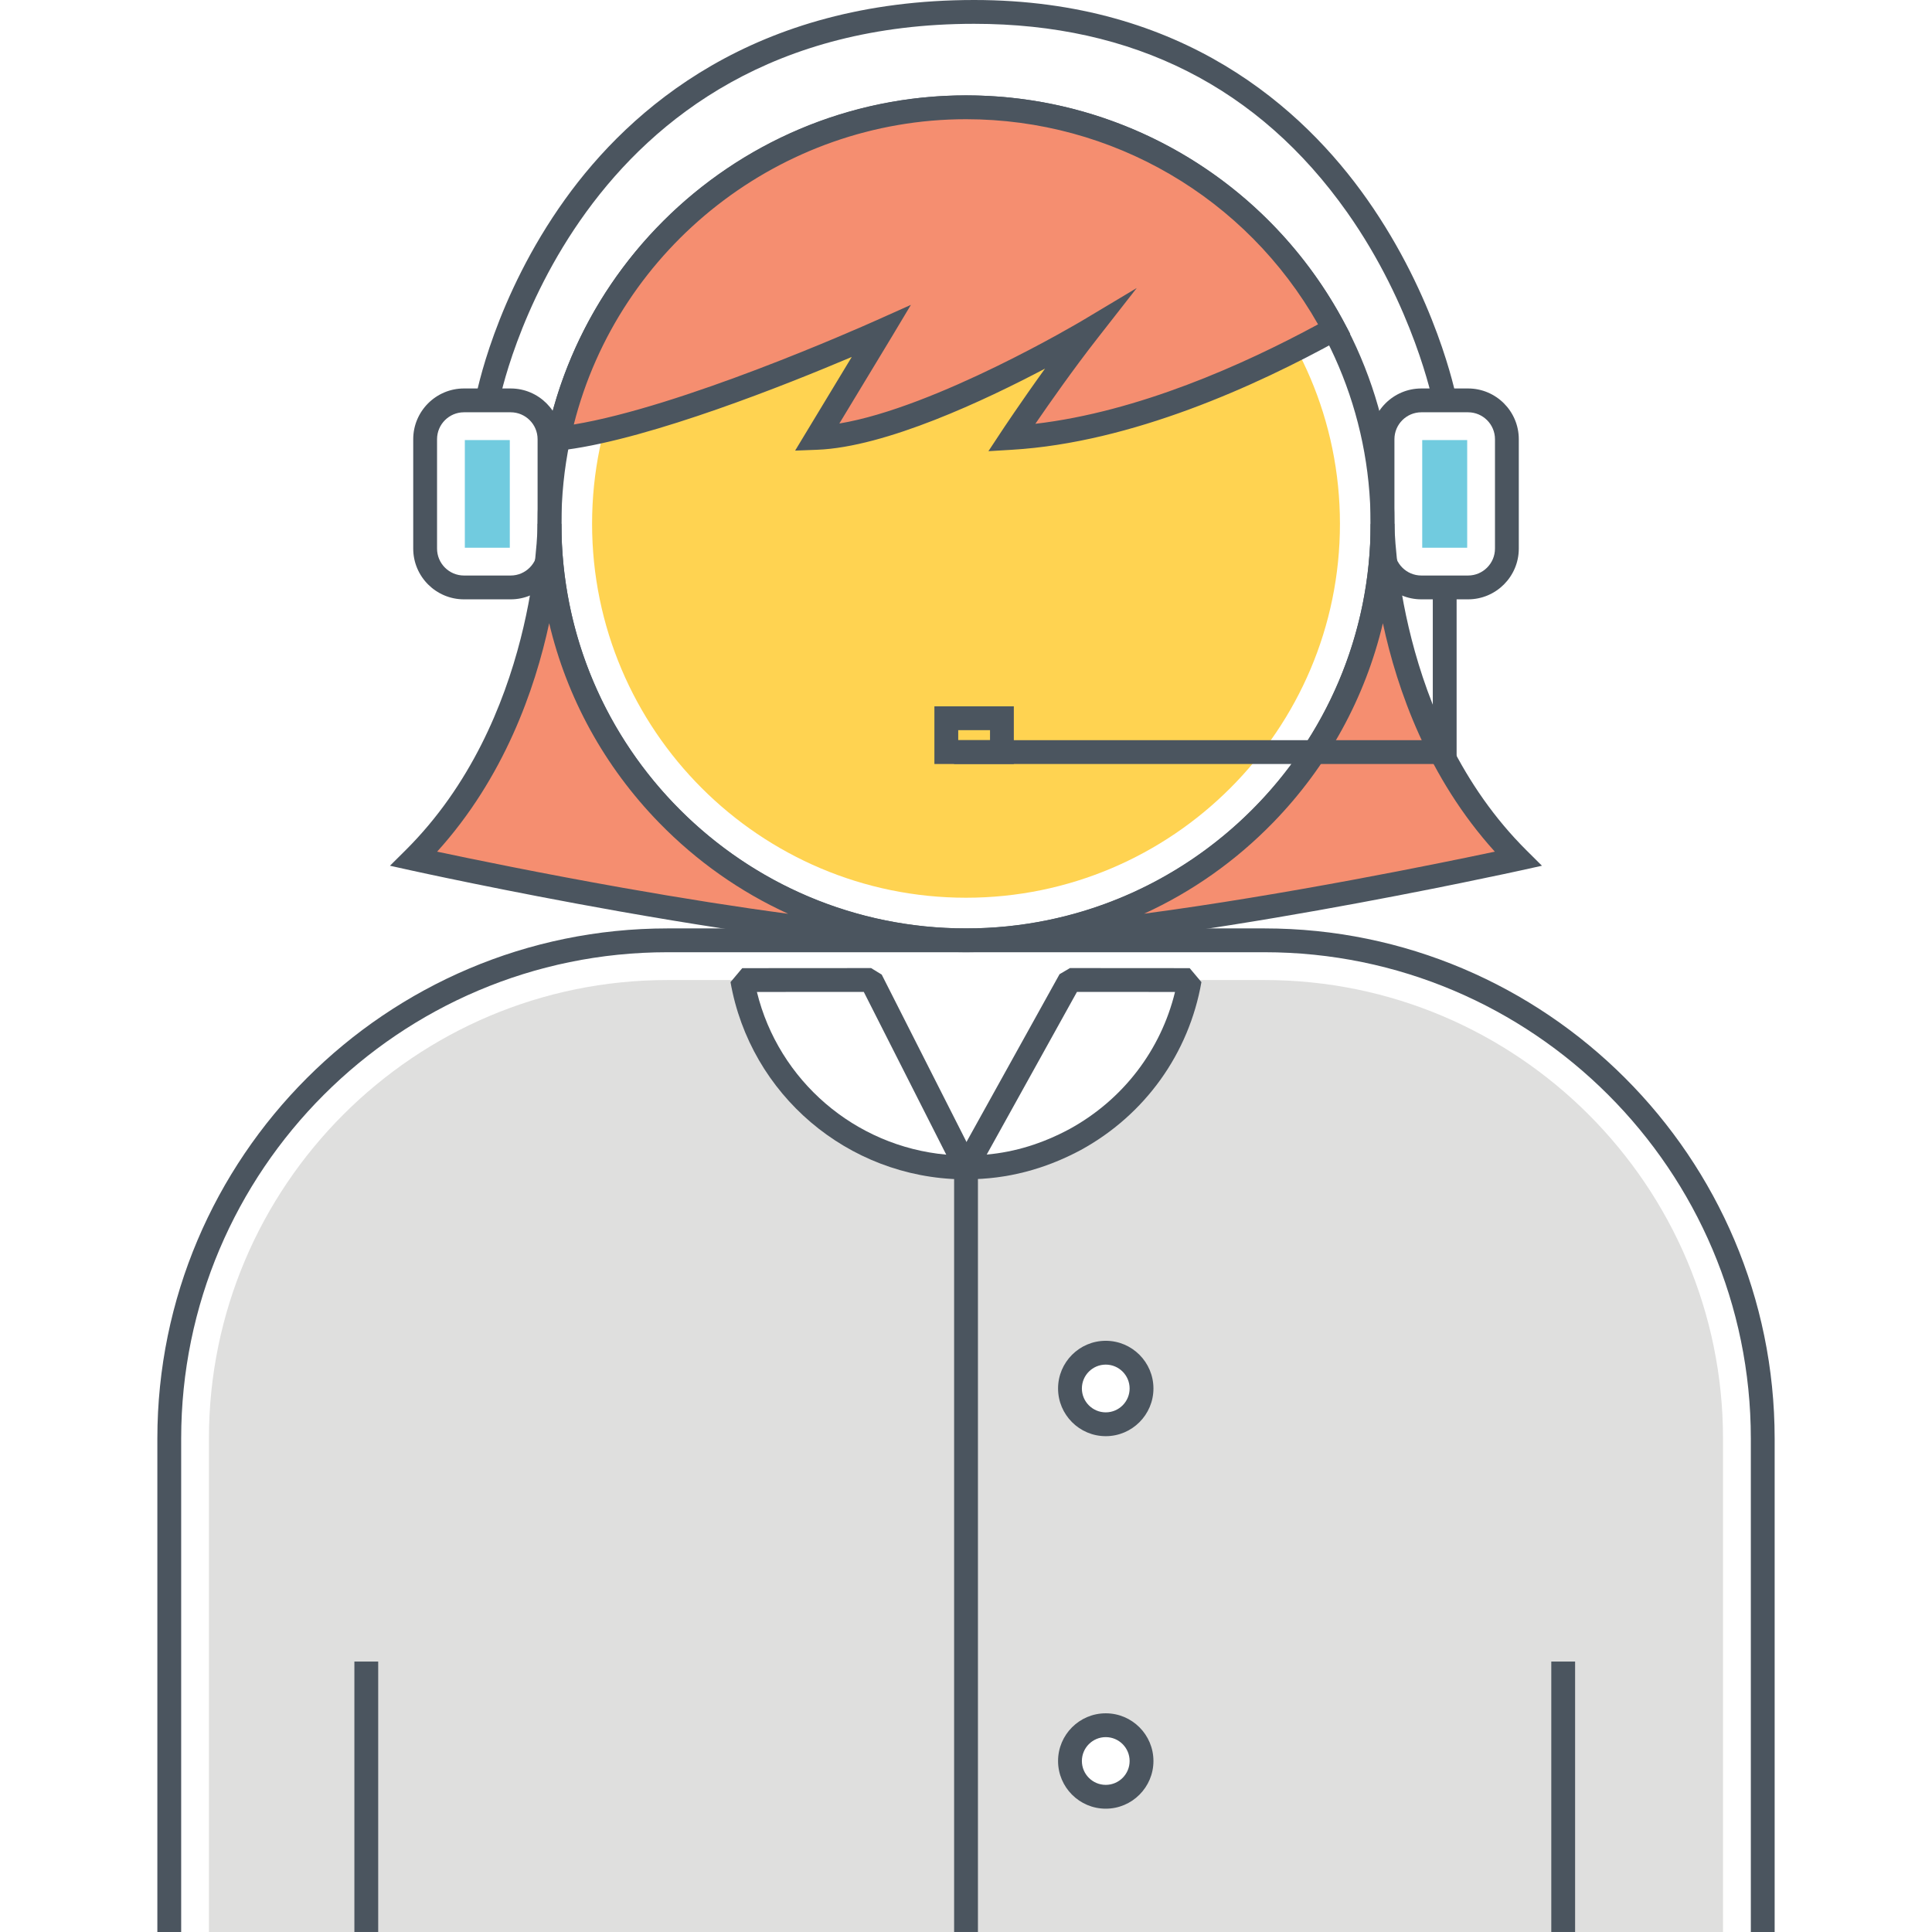
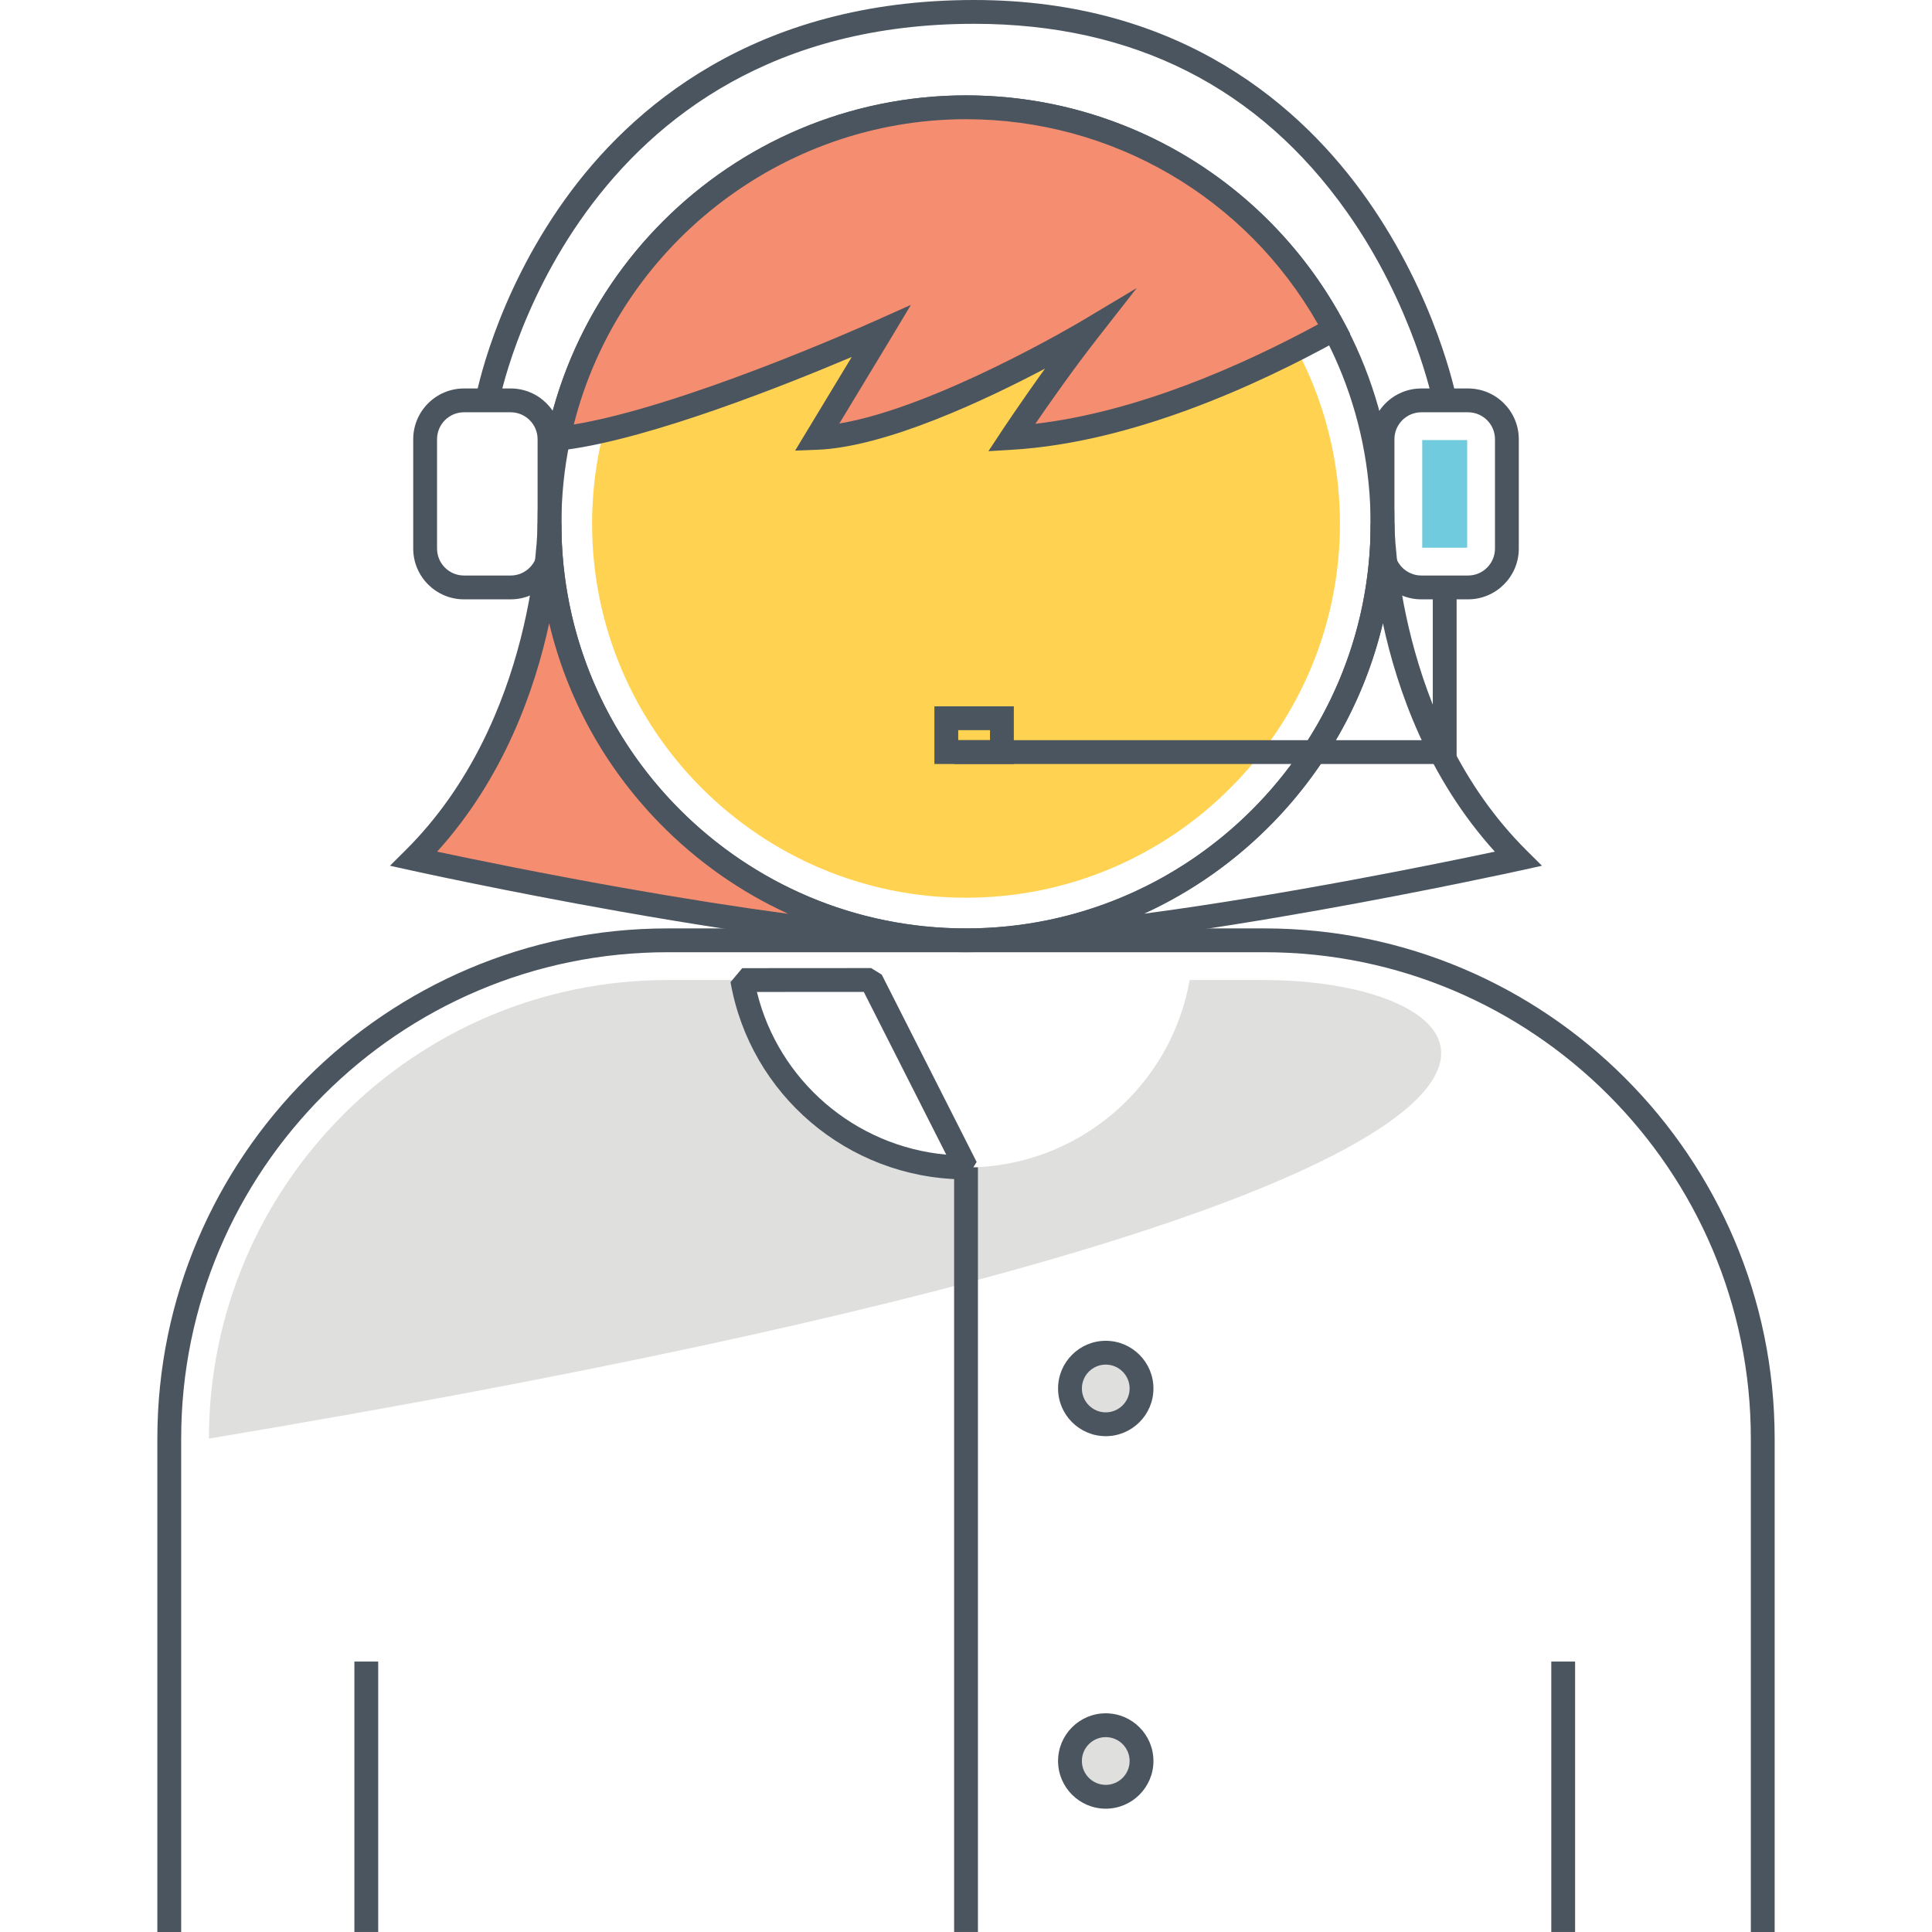
<svg xmlns="http://www.w3.org/2000/svg" version="1.1" id="Layer_1" x="0px" y="0px" viewBox="0 0 512 512" style="enable-background:new 0 0 512 512;" xml:space="preserve">
  <style type="text/css">
	.st0{fill:#4B555F;}
	.st1{fill:#FFD351;}
	.st2{fill:#F58E70;}
	.st3{fill:#71CBDF;}
	.st4{fill:#DFDFDE;}
	.st5{fill:#FFFFFF;}
	.st6{fill:none;}
</style>
  <g>
    <g>
      <g>
        <g>
          <path class="st0" d="M256.003,25.273c-62.603,0-113.536,50.933-113.536,113.537c0,62.604,50.933,113.537,113.536,113.537      c62.604,0,113.537-50.932,113.537-113.536C369.54,76.206,318.607,25.273,256.003,25.273z M256.003,246.035      c-59.124,0-107.224-48.101-107.224-107.225c0-59.124,48.1-107.226,107.224-107.226c59.124,0,107.225,48.102,107.225,107.226      C363.228,197.935,315.127,246.035,256.003,246.035z" />
        </g>
      </g>
    </g>
    <g>
      <g>
        <path class="st2" d="M353.58,87.208c-18.517-34.958-55.276-58.772-97.572-58.772c-53.165,0-97.572,37.623-108.025,87.708     c0.554,0,1.142-0.034,1.731-0.104c29.732-3.98,82.204-27.551,83.831-28.278l-17.099,28.278     c26.236-1.004,71.89-28.313,71.89-28.313c-10.28,13.153-20.283,28.313-20.283,28.313     C299.689,114.137,333.09,98.561,353.58,87.208z" />
      </g>
    </g>
    <g>
      <g>
        <path class="st1" d="M256.003,39.713c-54.642,0-99.096,44.455-99.096,99.097c0,54.643,44.454,99.099,99.096,99.099     c54.642,0,99.096-44.454,99.096-99.097C355.099,84.169,310.645,39.715,256.003,39.713z" />
      </g>
    </g>
    <g>
      <g>
        <path class="st0" d="M335.097,246.038H176.902c-74.551,0-135.201,60.651-135.201,135.202v130.756h6.312V381.24     c0-71.07,57.819-128.89,128.89-128.89h158.195c71.071,0,128.891,57.82,128.891,128.89v130.756h6.312V381.24     C470.299,306.689,409.649,246.038,335.097,246.038z" />
      </g>
    </g>
    <g>
      <g>
        <g>
-           <path class="st4" d="M335.096,259.718h-19.818c-4.965,28.234-29.607,49.672-59.272,49.672s-54.337-21.438-59.302-49.672h-19.797      c-67.008,0-121.541,54.512-121.541,121.52V512h401.25V381.238C456.615,314.229,402.104,259.718,335.096,259.718z       M293.04,476.172c-5.239,0-9.489-4.25-9.489-9.489c0-5.238,4.25-9.488,9.489-9.488c5.239,0,9.488,4.25,9.488,9.488      C302.528,471.922,298.278,476.172,293.04,476.172z M293.04,377.45c-5.239,0-9.489-4.25-9.489-9.488      c0-5.239,4.25-9.489,9.489-9.489c5.239,0,9.488,4.25,9.488,9.489C302.528,373.2,298.278,377.45,293.04,377.45z" />
+           <path class="st4" d="M335.096,259.718h-19.818c-4.965,28.234-29.607,49.672-59.272,49.672s-54.337-21.438-59.302-49.672h-19.797      c-67.008,0-121.541,54.512-121.541,121.52V512V381.238C456.615,314.229,402.104,259.718,335.096,259.718z       M293.04,476.172c-5.239,0-9.489-4.25-9.489-9.489c0-5.238,4.25-9.488,9.489-9.488c5.239,0,9.488,4.25,9.488,9.488      C302.528,471.922,298.278,476.172,293.04,476.172z M293.04,377.45c-5.239,0-9.489-4.25-9.489-9.488      c0-5.239,4.25-9.489,9.489-9.489c5.239,0,9.488,4.25,9.488,9.489C302.528,373.2,298.278,377.45,293.04,377.45z" />
        </g>
      </g>
    </g>
    <g>
      <g>
        <path class="st2" d="M145.63,138.815c0,0,0,53.061-35.962,88.781c0,0,24.401,5.399,54.895,10.799     c29.178,5.157,63.964,10.349,88.261,10.764C193.326,247.463,145.63,198.695,145.63,138.815z" />
      </g>
    </g>
    <g>
      <g>
-         <path class="st2" d="M366.387,138.815c0,59.879-47.696,108.648-107.194,110.344c49.634-0.865,143.122-21.563,143.122-21.563     C366.387,191.876,366.387,138.815,366.387,138.815z" />
-       </g>
+         </g>
    </g>
    <g>
      <g>
        <g>
          <path class="st0" d="M179.177,213.605c-19.599-20.132-30.391-46.693-30.391-74.79h-6.312c0,0.518-0.401,52.145-35.03,86.542      l-4.1,4.072l5.642,1.248c0.244,0.054,24.817,5.476,55.027,10.825c38.632,6.828,68.494,10.466,88.758,10.812l0.144-6.31      C224.925,245.207,198.739,233.7,179.177,213.605z M165.113,235.287c-21.65-3.834-40.385-7.703-49.271-9.59      c17.722-19.576,25.912-42.954,29.697-60.536c4.681,19.758,14.625,37.962,29.115,52.846c9.971,10.243,21.567,18.378,34.22,24.155      C195.891,240.44,181.283,238.146,165.113,235.287z" />
        </g>
      </g>
    </g>
    <g>
      <g>
        <g>
          <path class="st0" d="M404.539,225.358c-34.537-34.338-34.995-86.027-34.995-86.545l-6.312,0.002      c0,28.097-10.793,54.657-30.391,74.79c-19.563,20.096-45.749,31.602-73.738,32.4l0.146,6.31      c49.379-0.861,142.81-21.43,143.747-21.637l5.638-1.248L404.539,225.358z M303.2,242.137      c12.629-5.776,24.207-13.903,34.163-24.13c14.489-14.883,24.433-33.083,29.115-52.839c3.78,17.582,11.962,40.954,29.664,60.528      C381.622,228.775,340.768,237.148,303.2,242.137z" />
        </g>
      </g>
    </g>
    <g>
      <g>
        <g>
          <path class="st0" d="M233.664,258.278l-2.817-1.73l-34.146,0.022l-3.107,3.701c5.232,29.823,31.055,51.802,61.401,52.262      l0.047,0l0.962-0.022l2.815-4.582L233.664,258.278z M200.588,262.879l28.323-0.018l21.852,43.132      C226.594,303.796,206.352,286.431,200.588,262.879z" />
        </g>
      </g>
    </g>
    <g>
      <g>
        <g>
-           <path class="st0" d="M315.279,256.57l-31.726-0.022l-2.761,1.625l-27.545,49.651l2.739,4.687l0.421,0.002      c10.347,0,20.457-2.612,30.075-7.776c16.954-9.309,28.583-25.516,31.905-44.467L315.279,256.57z M283.468,299.19      c-7.189,3.861-14.423,6.097-21.978,6.783l23.917-43.112l25.986,0.018C307.623,278.334,297.595,291.434,283.468,299.19z" />
-         </g>
+           </g>
      </g>
    </g>
    <g>
      <g>
        <path class="st2" d="M353.58,87.208c-18.517-34.958-55.276-58.772-97.572-58.772c-53.165,0-97.572,37.623-108.025,87.708     c0.554,0,1.142-0.034,1.731-0.104c29.732-3.98,82.204-27.551,83.831-28.278l-17.099,28.278     c26.236-1.004,71.89-28.313,71.89-28.313c-10.28,13.153-20.283,28.313-20.283,28.313     C299.689,114.137,333.09,98.561,353.58,87.208z" />
      </g>
    </g>
    <g>
      <g>
        <g>
          <path class="st0" d="M356.368,85.731c-19.75-37.287-58.206-60.451-100.359-60.451c-53.473,0-100.204,37.942-111.115,90.219      l-0.793,3.801h3.882c0.672,0,1.387-0.041,2.15-0.132c22.812-3.054,58.566-17.353,75.591-24.571l-15.009,24.82l5.85-0.224      c18.172-0.695,44.673-13.208,60.378-21.508c-6.488,8.994-11.456,16.51-11.526,16.617l-3.476,5.267l6.299-0.379      c31.642-1.904,64.704-16.942,86.867-29.221l2.71-1.501L356.368,85.731z M274.381,112.31c3.822-5.576,10.108-14.535,16.443-22.64      l10.431-13.345l-14.536,8.693c-0.417,0.248-38.644,22.969-64.283,27.215l13.811-22.839l5.152-8.602l-9.209,4.12      c-5.346,2.391-51.682,22.88-80.127,27.586c11.9-47.136,54.923-80.906,103.947-80.906c38.771,0,74.231,20.749,93.287,54.365      C329.377,96.746,301.562,109.137,274.381,112.31z" />
        </g>
      </g>
    </g>
    <g>
      <g>
        <rect x="252.851" y="309.35" class="st0" width="6.312" height="202.646" />
      </g>
    </g>
    <g>
      <g>
        <rect x="411.107" y="440.331" class="st0" width="6.312" height="71.665" />
      </g>
    </g>
    <g>
      <g>
        <rect x="93.915" y="440.331" class="st0" width="6.312" height="71.665" />
      </g>
    </g>
    <g>
      <g>
        <g>
          <path class="st0" d="M293.036,355.324c-6.969,0-12.638,5.669-12.638,12.638s5.668,12.638,12.638,12.638      s12.638-5.67,12.638-12.638S300.005,355.324,293.036,355.324z M293.036,374.288c-3.489,0-6.326-2.838-6.326-6.326      c0-3.488,2.837-6.326,6.326-6.326s6.326,2.838,6.326,6.326C299.362,371.45,296.525,374.288,293.036,374.288z" />
        </g>
      </g>
    </g>
    <g>
      <g>
        <g>
          <path class="st0" d="M293.036,454.044c-6.969,0-12.638,5.669-12.638,12.638c0,6.969,5.668,12.638,12.638,12.638      s12.638-5.669,12.638-12.638C305.674,459.713,300.005,454.044,293.036,454.044z M293.036,473.008      c-3.489,0-6.326-2.838-6.326-6.326c0-3.488,2.837-6.326,6.326-6.326s6.326,2.838,6.326,6.326      C299.362,470.17,296.525,473.008,293.036,473.008z" />
        </g>
      </g>
    </g>
    <g>
      <g>
        <g>
          <path class="st0" d="M135.331,102.948h-12.374c-7.415,0-13.447,6.032-13.447,13.447v28.989c0,7.415,6.032,13.447,13.447,13.447      h12.374c7.415,0,13.447-6.032,13.447-13.447v-28.989C148.778,108.98,142.746,102.948,135.331,102.948z M142.467,145.383      c0,3.935-3.201,7.135-7.135,7.135h-12.374c-3.934,0-7.135-3.201-7.135-7.135v-28.989c0-3.935,3.201-7.135,7.135-7.135h12.374      c3.934,0,7.135,3.201,7.135,7.135V145.383z" />
        </g>
      </g>
    </g>
    <g>
      <g>
-         <rect x="123.186" y="116.623" class="st3" width="11.917" height="28.532" />
-       </g>
+         </g>
    </g>
    <g>
      <g>
        <g>
          <path class="st0" d="M389.05,102.948h-12.375c-7.415,0-13.447,6.032-13.447,13.447v28.989c0,7.415,6.032,13.447,13.447,13.447      h12.375c7.415,0,13.447-6.032,13.447-13.447v-28.989C402.497,108.98,396.465,102.948,389.05,102.948z M396.185,145.383      c0,3.935-3.201,7.135-7.135,7.135h-12.375c-3.935,0-7.135-3.201-7.135-7.135v-28.989c0-3.935,3.201-7.135,7.135-7.135h12.375      c3.935,0,7.135,3.201,7.135,7.135V145.383z" />
        </g>
      </g>
    </g>
    <g>
      <g>
        <rect x="376.903" y="116.623" class="st3" width="11.918" height="28.532" />
      </g>
    </g>
    <g>
      <g>
        <polygon class="st0" points="379.706,155.674 379.706,196.155 252.824,196.155 252.824,202.466 386.017,202.466 386.017,155.674         " />
      </g>
    </g>
    <g>
      <g>
        <g>
          <path class="st0" d="M247.626,187.188v15.279h21.049v-15.279H247.626z M262.364,196.155h-8.426v-2.656h8.426V196.155z" />
        </g>
      </g>
    </g>
    <g>
      <g>
        <path class="st0" d="M362.291,52.813C345.339,28.72,313.51,0,258.152,0c-58.248,0-91.088,28.707-108.38,52.789     c-18.679,26.014-23.534,51.667-23.731,52.746l6.209,1.136c0.184-1.004,19.594-100.36,125.902-100.36     c42.186,0,75.443,16.805,98.847,49.948c17.583,24.899,22.717,50.2,22.767,50.452l6.192-1.215     C385.748,104.419,380.577,78.801,362.291,52.813z" />
      </g>
    </g>
  </g>
</svg>